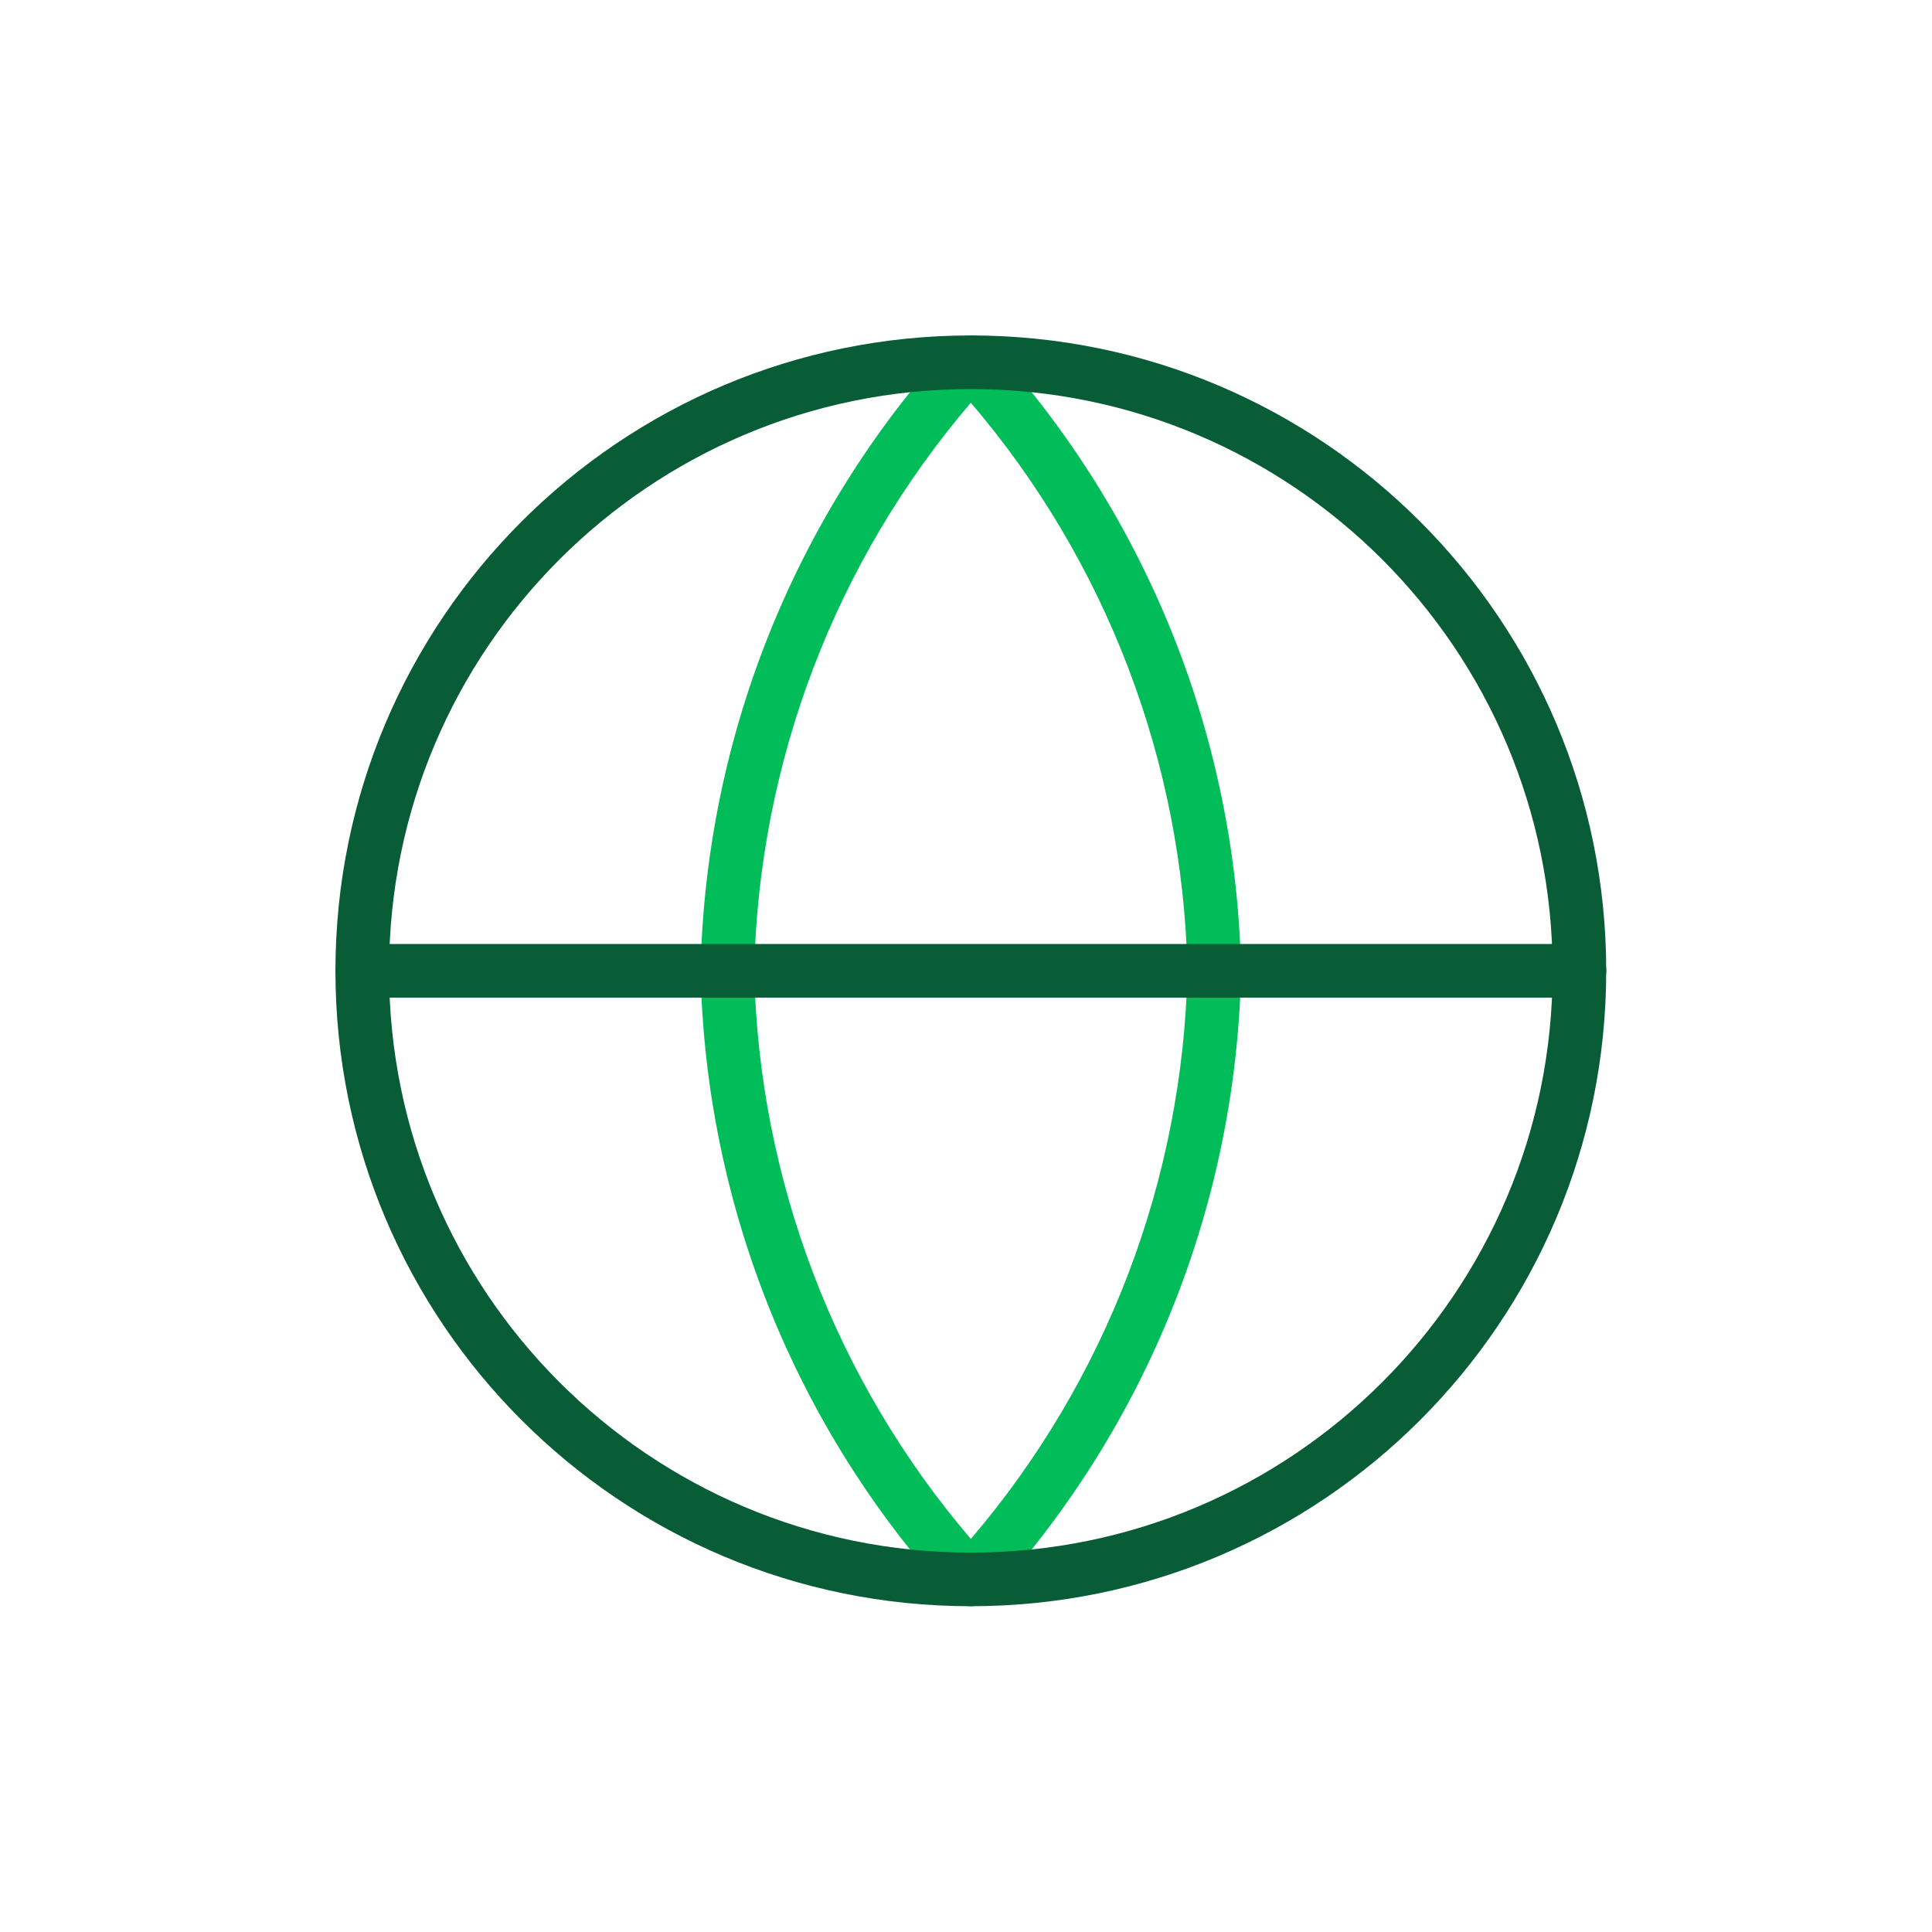
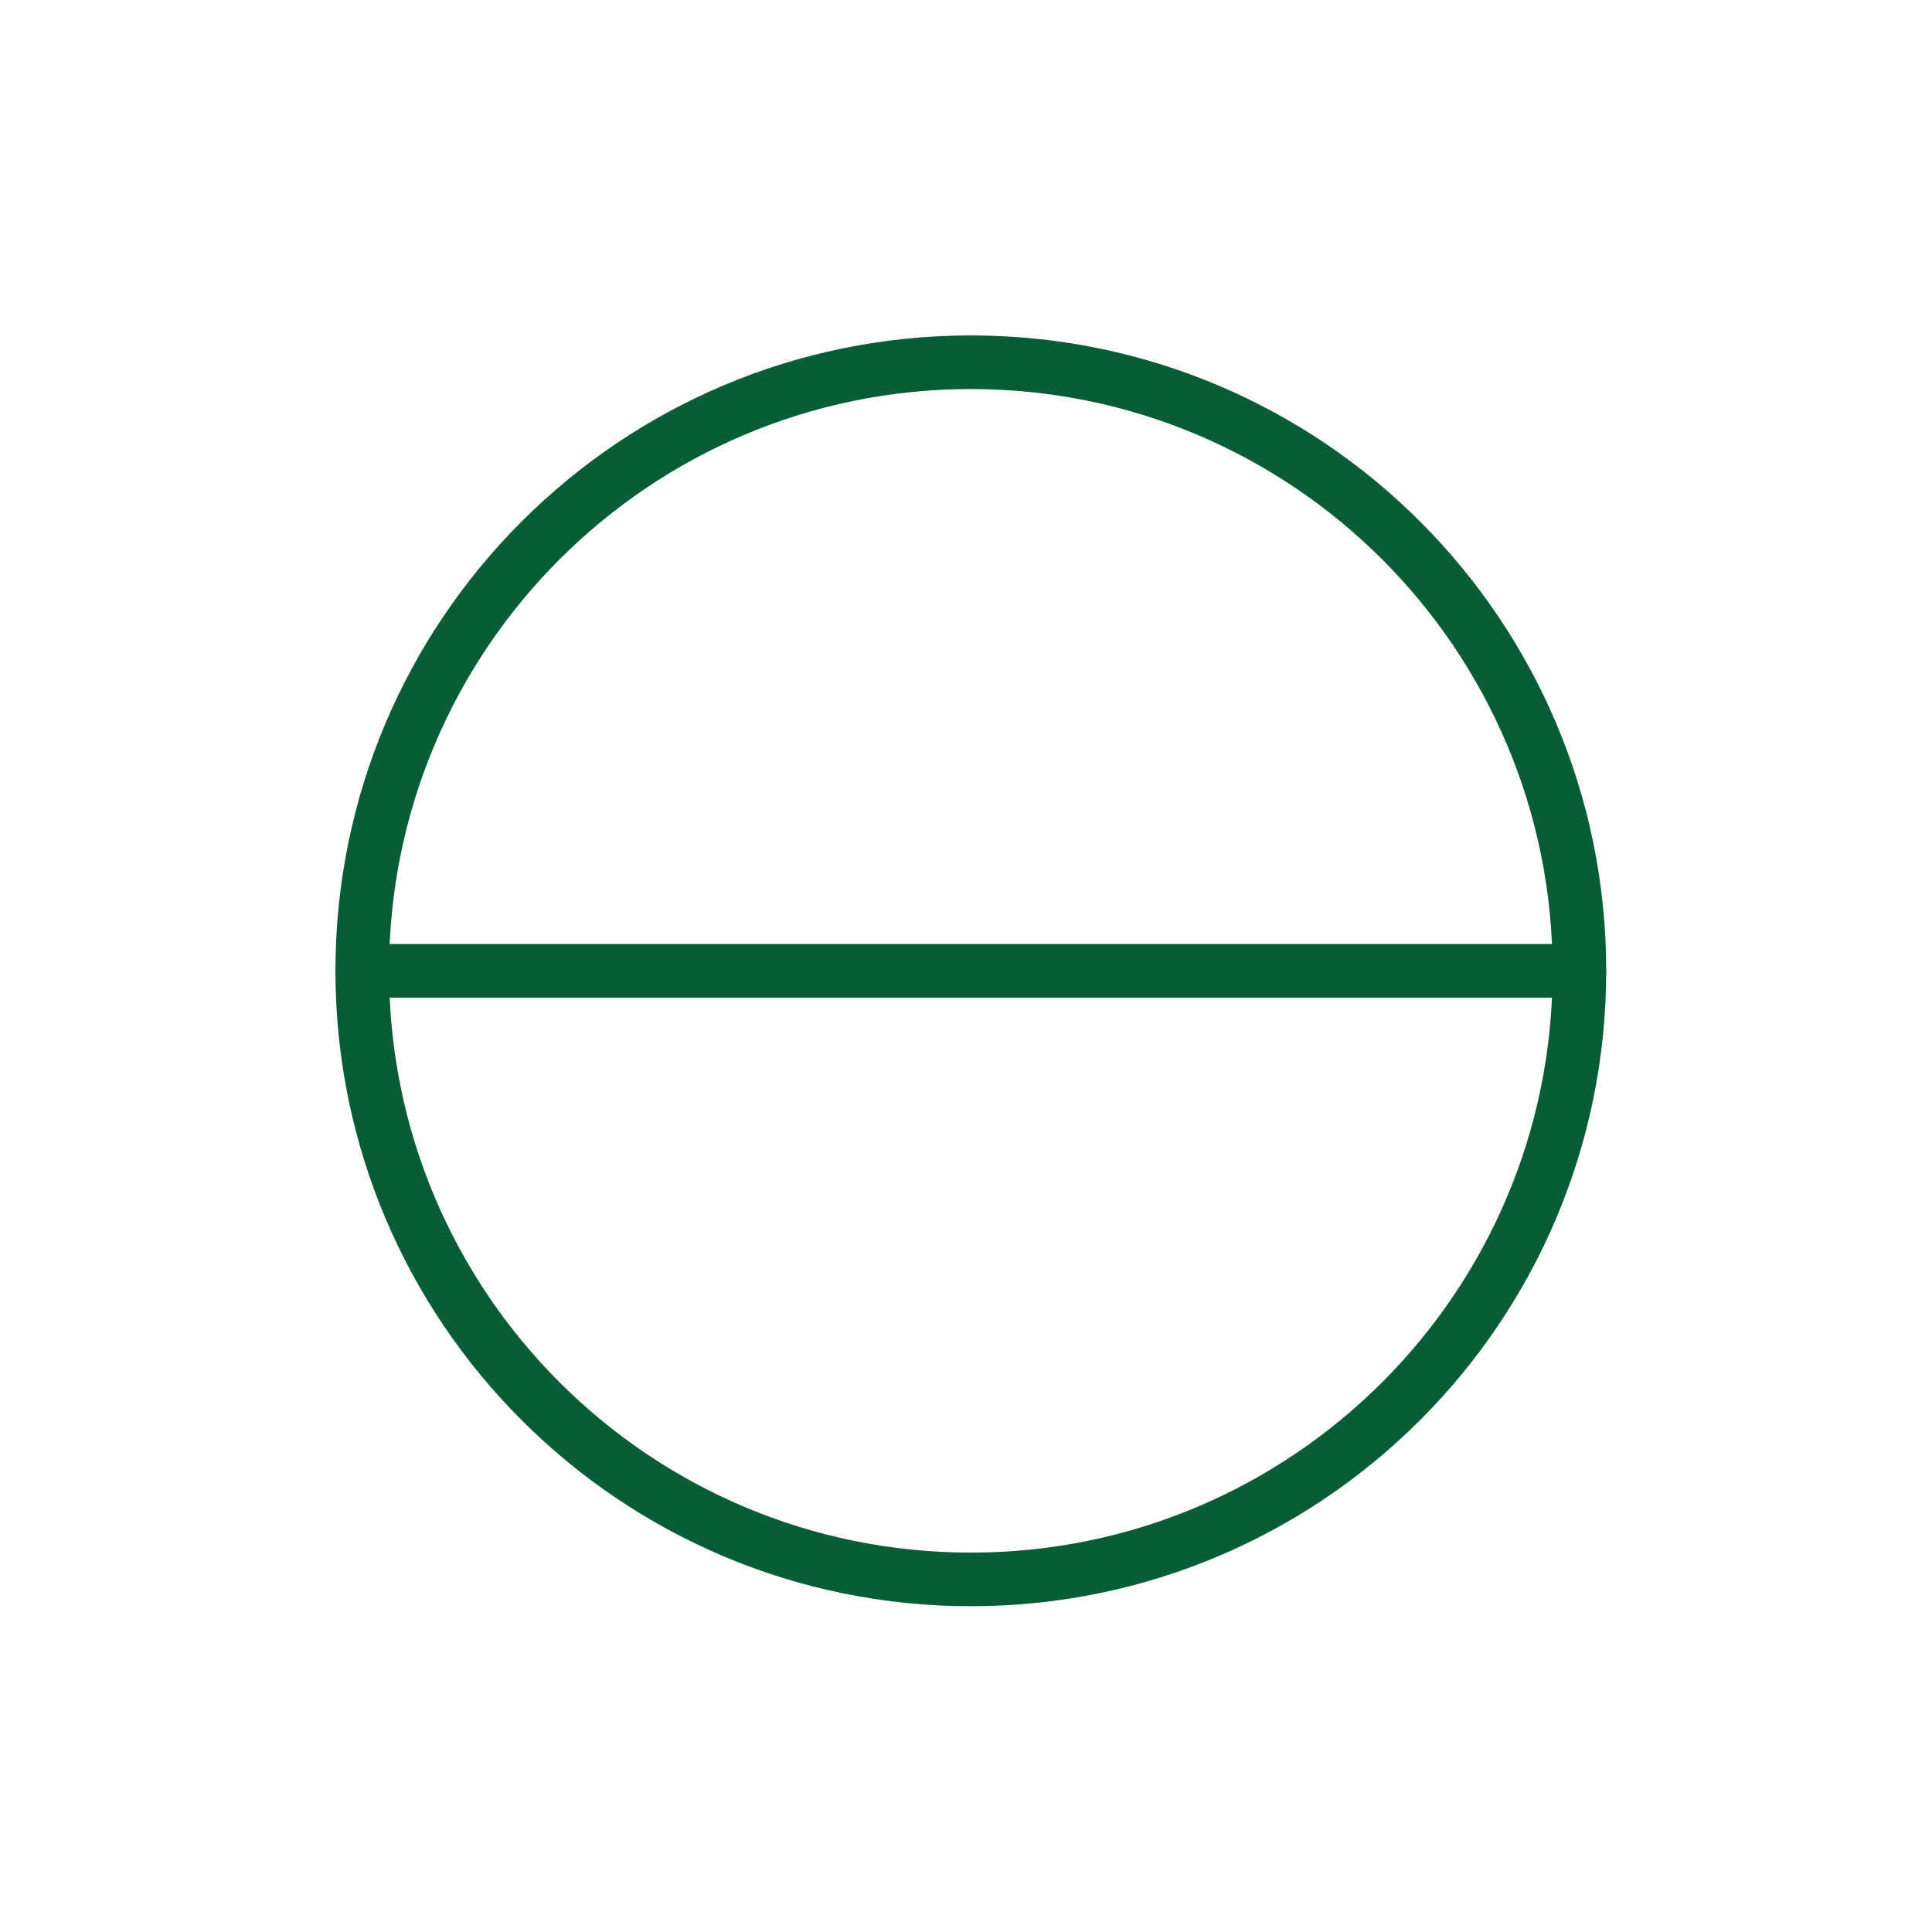
<svg xmlns="http://www.w3.org/2000/svg" width="80" height="80" viewBox="0 0 80 80" fill="none">
-   <path fill-rule="evenodd" clip-rule="evenodd" d="M40.2 13.89C40.512 13.89 40.809 14.021 41.02 14.252C47.504 21.351 51.19 30.564 51.39 40.177C51.39 40.192 51.39 40.208 51.39 40.223C51.19 49.836 47.504 59.049 41.02 66.149C40.809 66.379 40.512 66.51 40.2 66.51C39.888 66.51 39.591 66.379 39.38 66.149C32.896 59.049 29.21 49.836 29.01 40.223C29.01 40.208 29.01 40.192 29.01 40.177C29.21 30.564 32.896 21.351 39.38 14.252C39.591 14.021 39.888 13.89 40.2 13.89ZM31.23 40.2C31.416 48.854 34.593 57.163 40.2 63.724C45.807 57.163 48.984 48.854 49.17 40.2C48.984 31.547 45.807 23.238 40.2 16.676C34.593 23.238 31.416 31.547 31.23 40.2Z" fill="#00BD59" />
  <path fill-rule="evenodd" clip-rule="evenodd" d="M40.2 16.11C26.897 16.11 16.11 26.896 16.11 40.2C16.11 53.505 26.897 64.29 40.2 64.29C53.506 64.29 64.29 53.505 64.29 40.2C64.29 26.896 53.506 16.11 40.2 16.11ZM13.89 40.2C13.89 25.67 25.671 13.89 40.2 13.89C54.732 13.89 66.51 25.67 66.51 40.2C66.51 54.73 54.732 66.51 40.2 66.51C25.671 66.51 13.89 54.731 13.89 40.2Z" fill="#085D37" />
  <path fill-rule="evenodd" clip-rule="evenodd" d="M13.89 40.2C13.89 39.587 14.387 39.09 15 39.09H65.4C66.013 39.09 66.51 39.587 66.51 40.2C66.51 40.813 66.013 41.31 65.4 41.31H15C14.387 41.31 13.89 40.813 13.89 40.2Z" fill="#085D37" />
</svg>